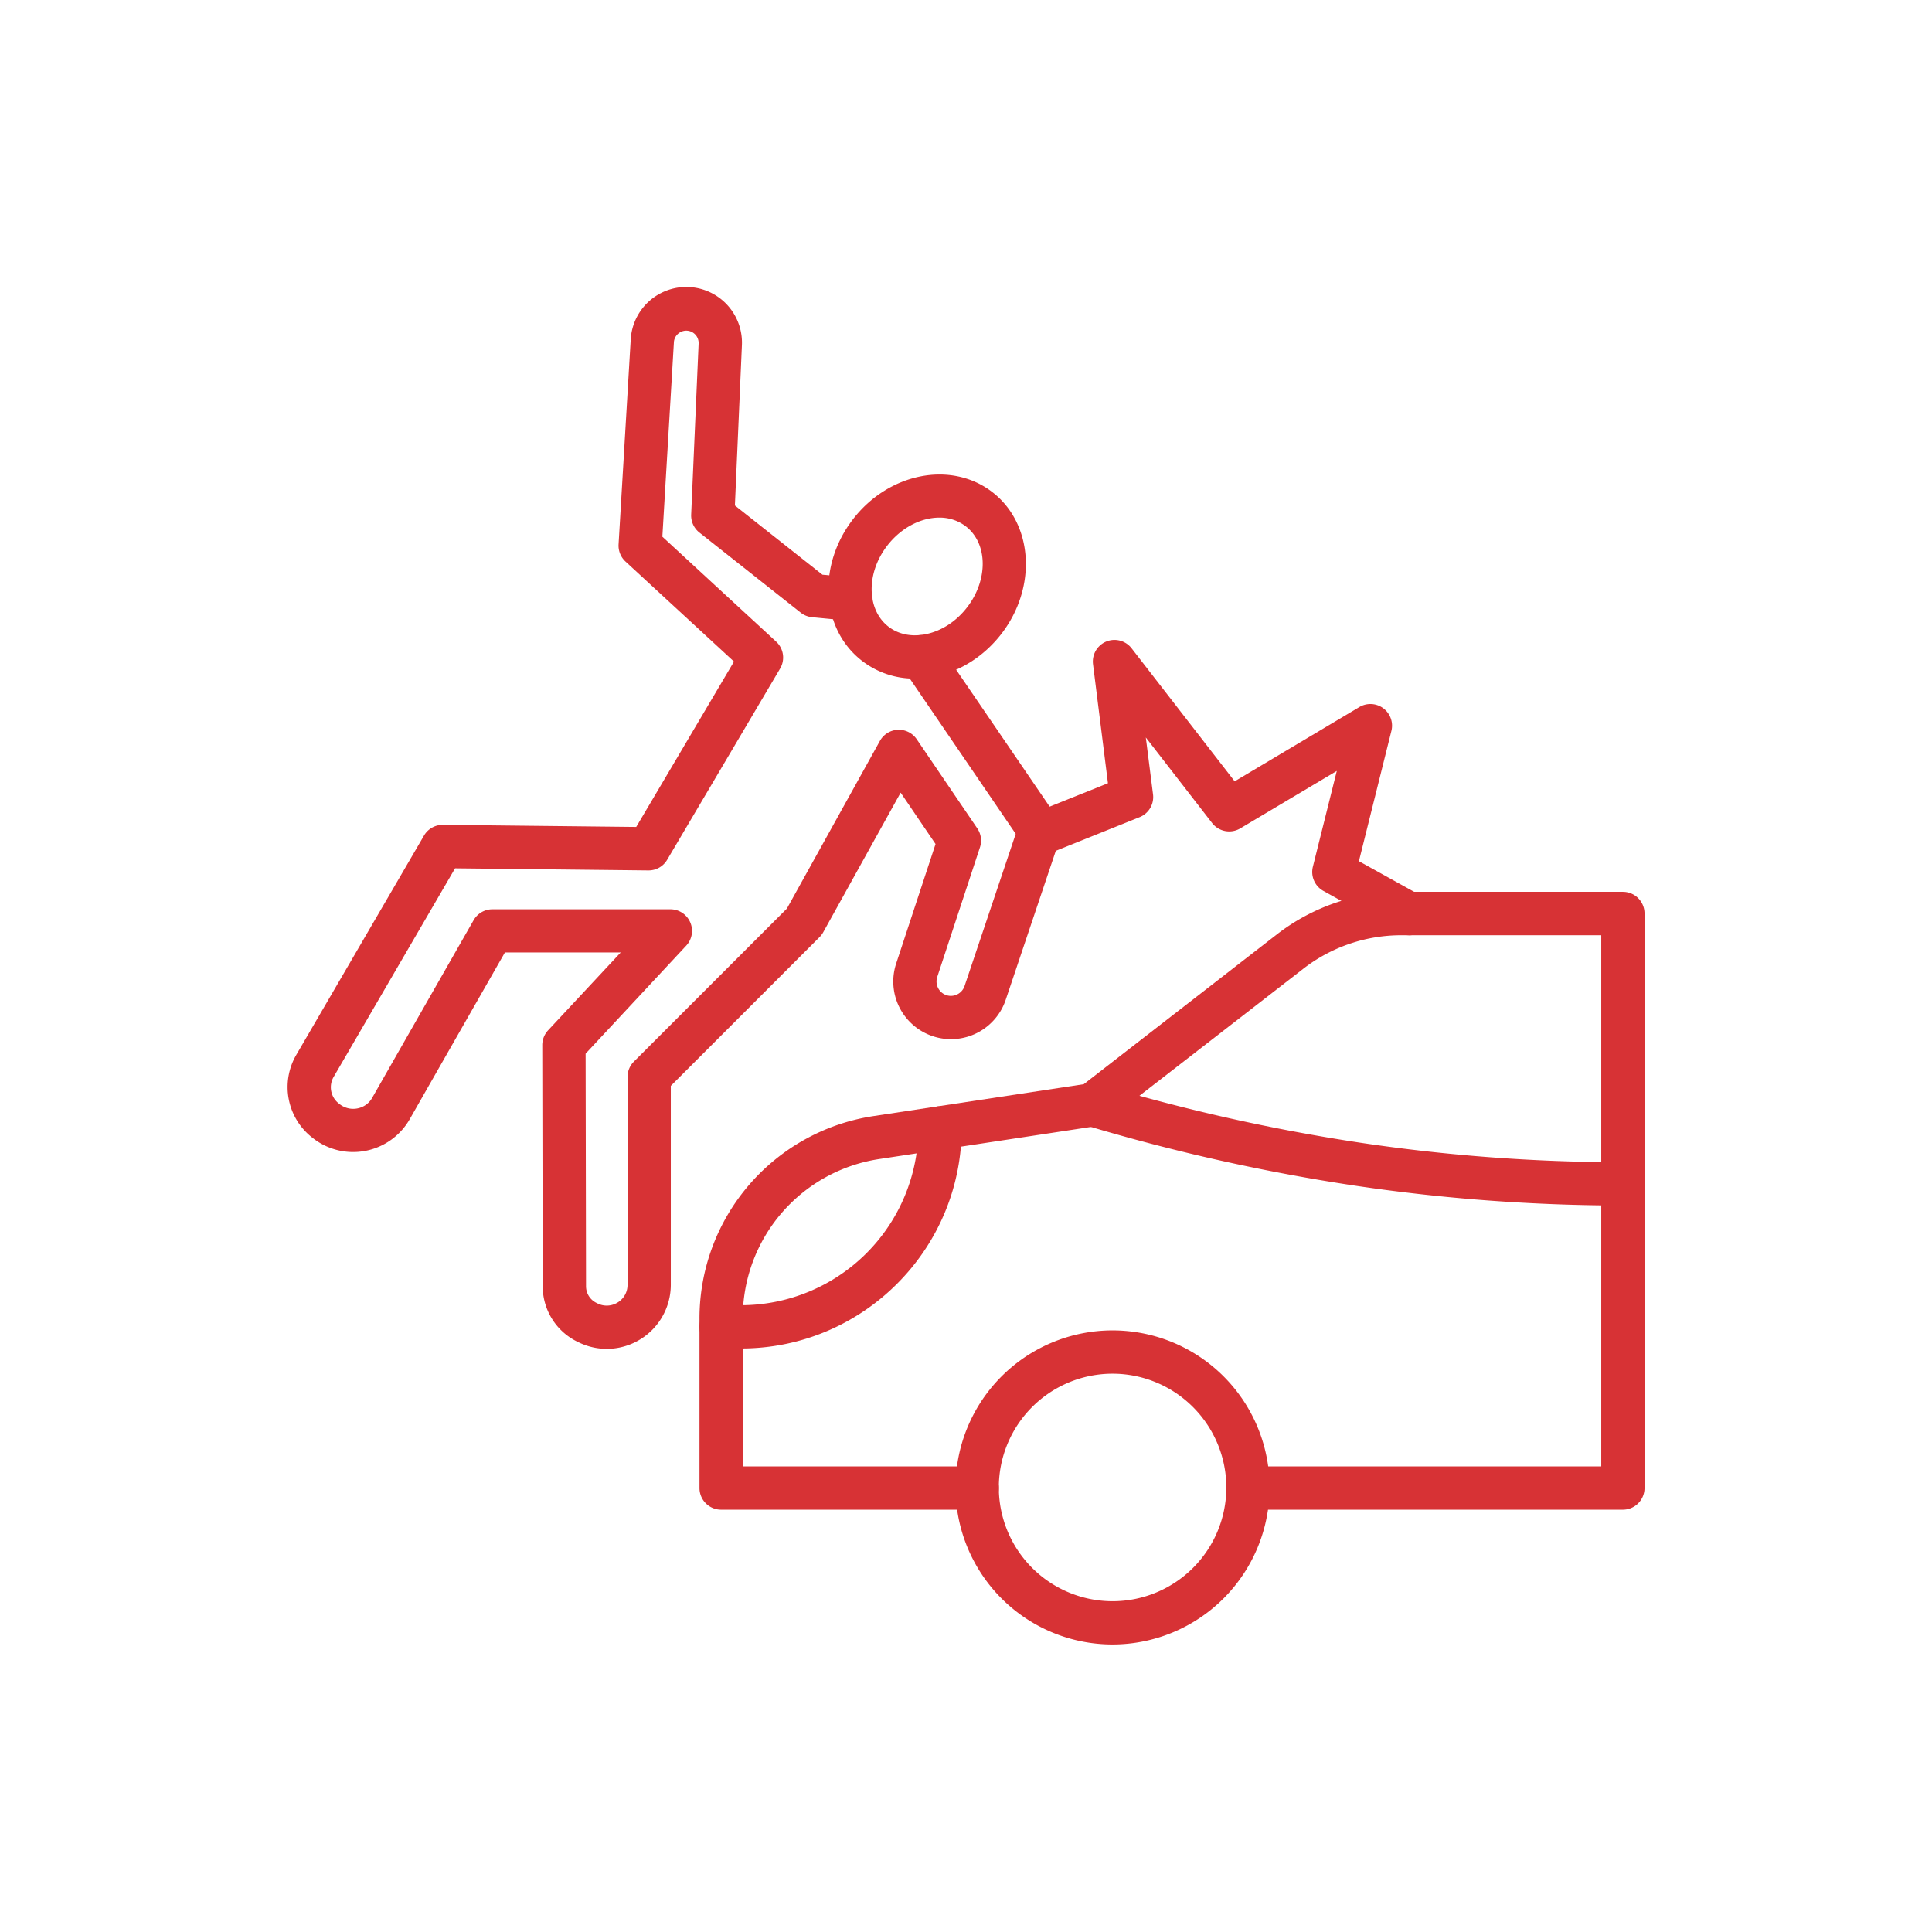
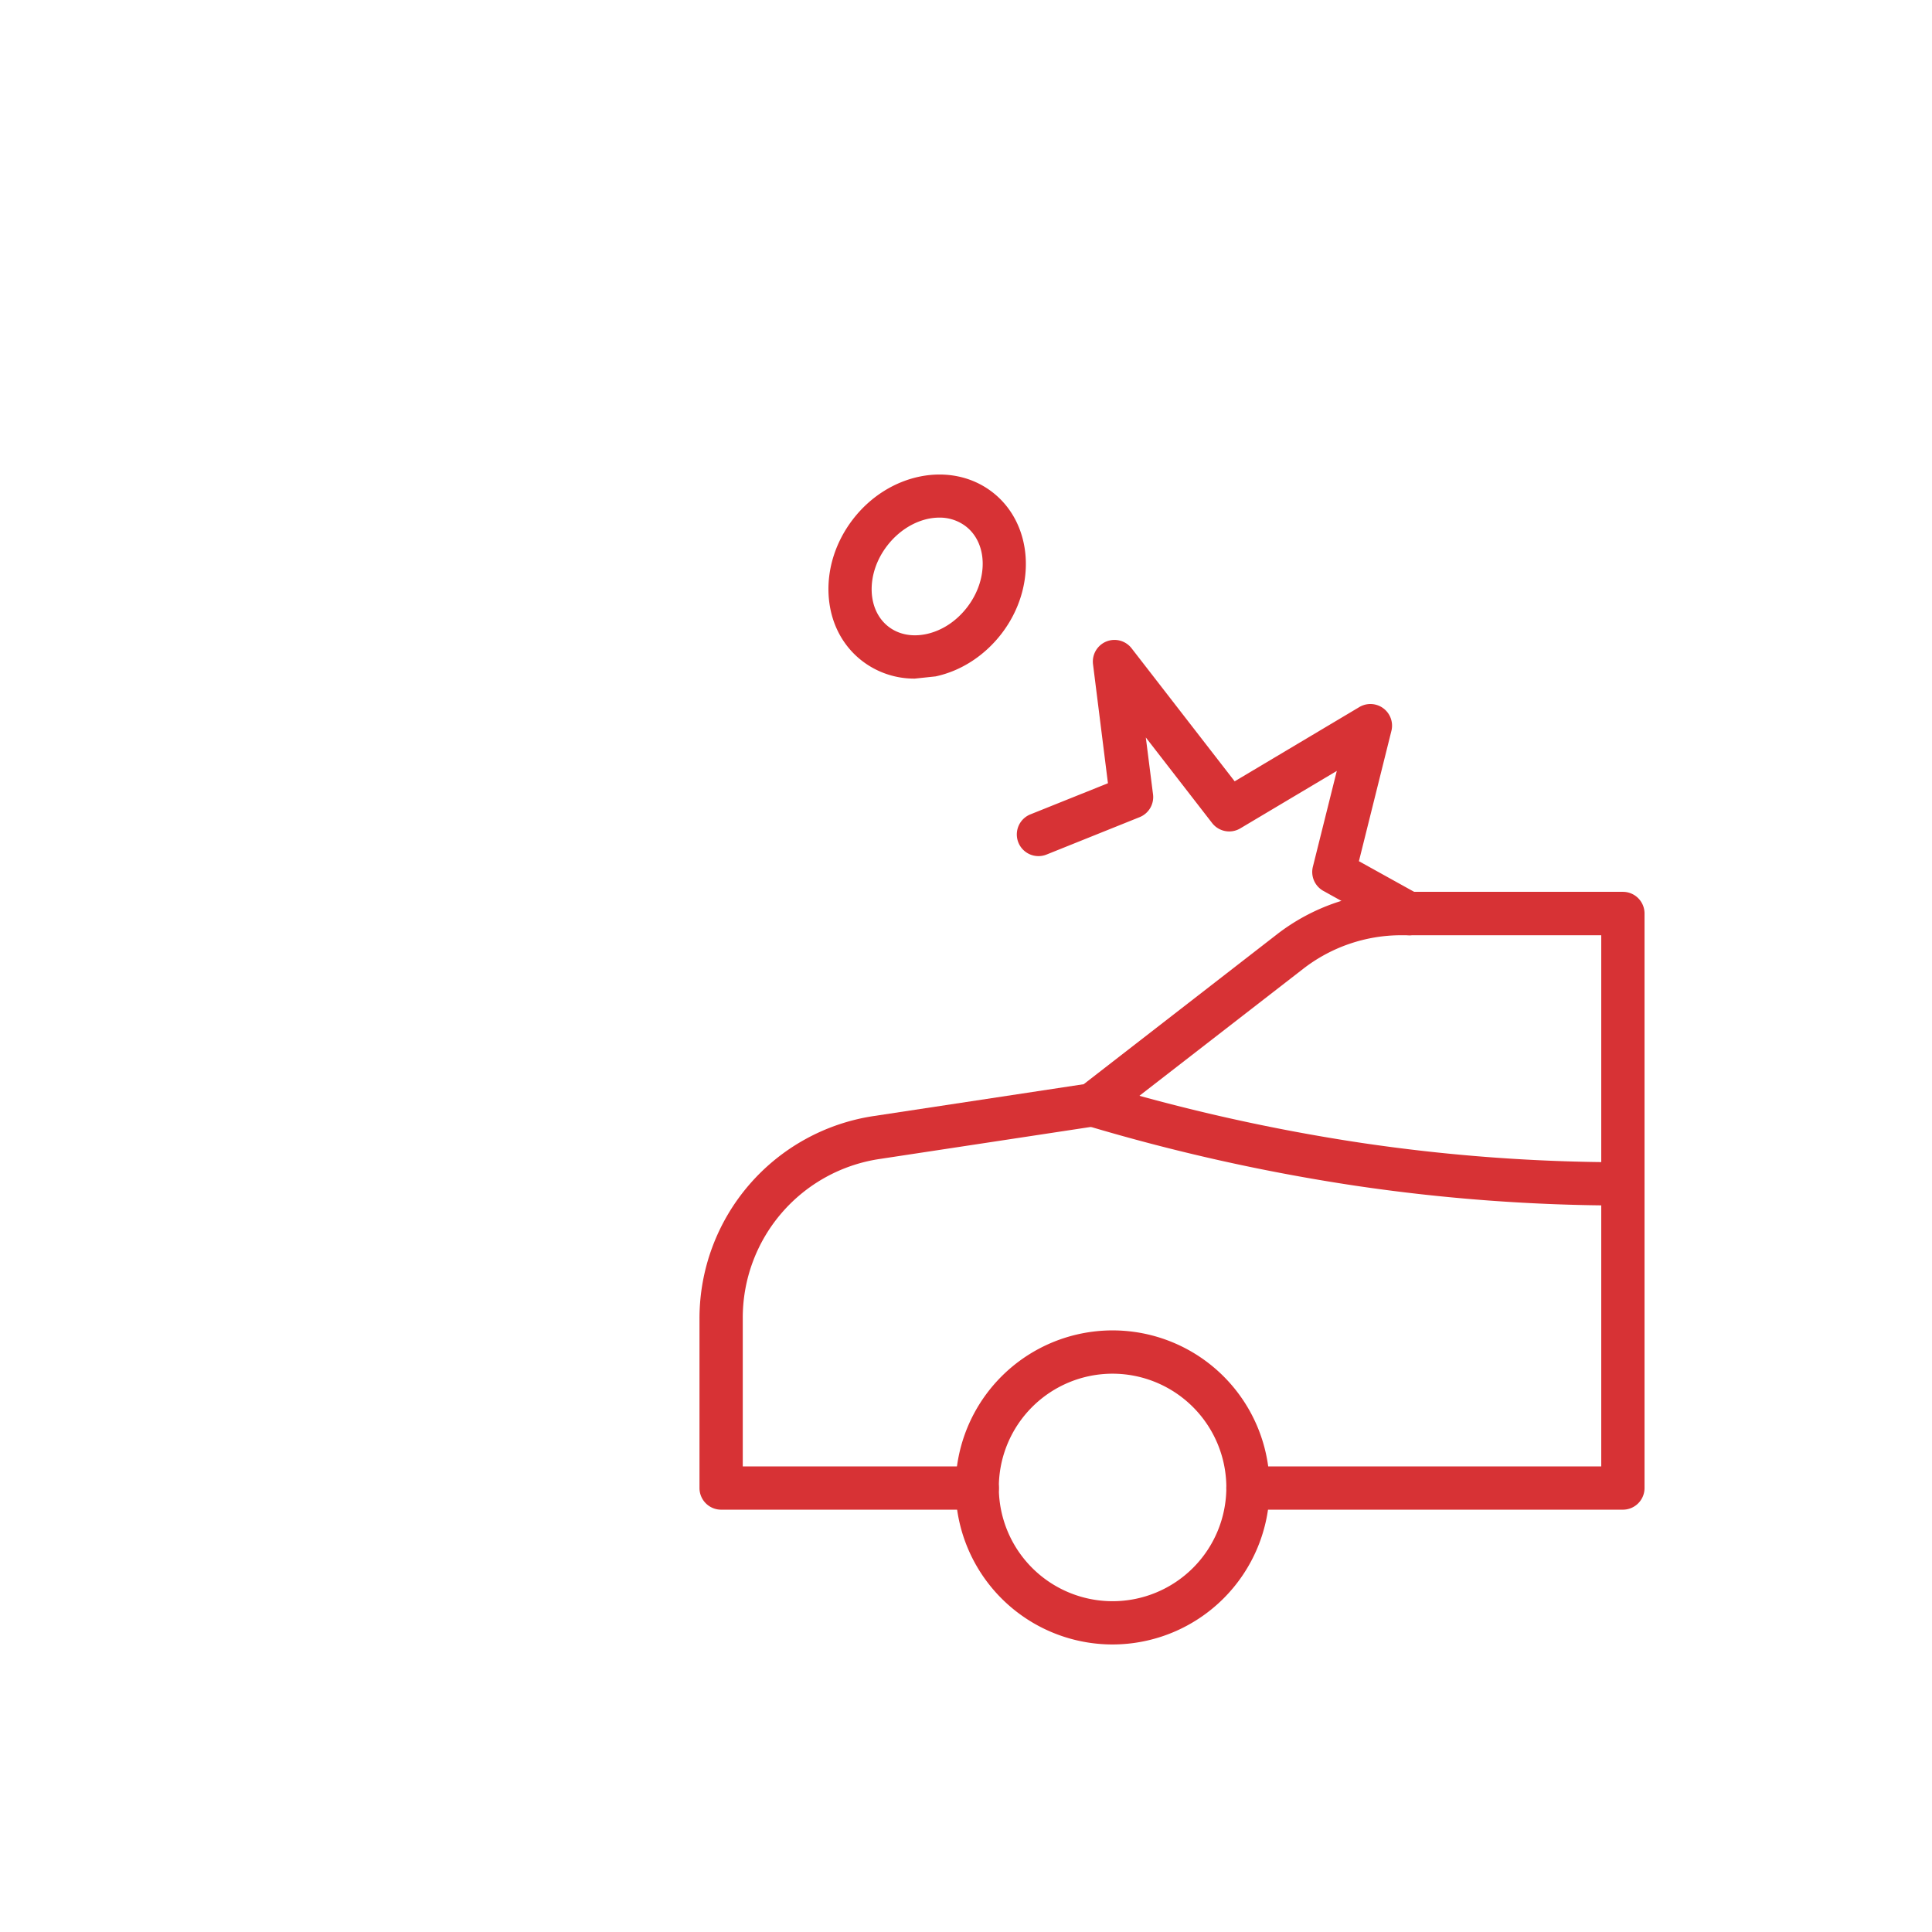
<svg xmlns="http://www.w3.org/2000/svg" width="512" height="512" x="0" y="0" viewBox="0 0 1000 1000" style="enable-background:new 0 0 512 512" xml:space="preserve" class="">
  <g transform="matrix(0.8,0,0,0.8,100.006,99.972)">
    <path d="M786.53 480.13a13.86 13.86 0 0 1-6.78-1.76l-48.54-26.92a14 14 0 0 1-6.79-15.63l15.48-62L677.46 411a14 14 0 0 1-18.23-3.46l-42.9-55.37L621 389a14 14 0 0 1-8.67 14.73l-60.23 24.2a14 14 0 0 1-10.44-26l50.17-20.14-9.65-76.93a14 14 0 0 1 25-10.31l66.64 86 80.69-48.06a14 14 0 0 1 20.7 15.51l-21 84.23 39.14 21.71a14 14 0 0 1-6.8 26.24zM594.84 939a101.6 101.6 0 1 1 101.59-101.59A101.72 101.72 0 0 1 594.84 939zm0-175.19a73.6 73.6 0 1 0 73.59 73.6 73.69 73.69 0 0 0-73.59-73.6zM925 655a1182.37 1182.37 0 0 1-173.67-12.9 1258.74 1258.74 0 0 1-173.2-38.75 14 14 0 0 1 3.68-27.51 14.3 14.3 0 0 1 4 .58 1228.72 1228.72 0 0 0 169.64 38A1153.56 1153.56 0 0 0 925 627a14 14 0 0 1 0 28z" fill="#d73235" opacity="1" data-original="#000000" class="" />
    <path d="M925 851.79H682.44a14 14 0 0 1 0-28H911V480.13H781.52a103.44 103.44 0 0 0-63.2 21.6l-127.85 99.11a13.92 13.92 0 0 1-6.57 2.85l-139.55 21.17a103.83 103.83 0 0 0-88.79 103.27v95.66h151.68a14 14 0 0 1 0 28H341.56a14 14 0 0 1-14-14V728.13a132.45 132.45 0 0 1 112.59-131l136-20.62 125.08-97a131.47 131.47 0 0 1 80.34-27.46H925a14 14 0 0 1 14 14v371.74a14 14 0 0 1-14 14z" fill="#d73235" opacity="1" data-original="#000000" class="" />
-     <path d="M354.52 747.5h-12.95a14 14 0 1 1 0-28h12.95A114.82 114.82 0 0 0 469.2 604.82a14 14 0 0 1 28 0c0 78.67-64.01 142.68-142.68 142.68zM267.58 747.75a41.52 41.52 0 0 1-18.42-4.33l-.6-.29a39.91 39.91 0 0 1-22.44-36l-.28-155.9a14 14 0 0 1 3.76-9.57l47-50.39h-74.92c-11.07 19.35-42.33 74.07-61.58 107.85a42.17 42.17 0 0 1-63 12l-.52-.41a41.45 41.45 0 0 1-10-53l82.71-142a14 14 0 0 1 12.25-7l125.09 1.36 63.25-107-70.19-64.73a14 14 0 0 1-4.48-11.12l7.85-132.36A36 36 0 0 1 355 98.59l-4.53 103.49 56.64 44.79 19.62 1.89a14 14 0 1 1-2.68 27.87l-23.73-2.28a14 14 0 0 1-7.34-3l-65.5-51.78a14 14 0 0 1-5.3-11.6L327 97.37a8 8 0 0 0-13.7-6 7.9 7.9 0 0 0-2.3 5.18l-7.46 125.72 73.63 67.9a14 14 0 0 1 2.56 17.41l-73.09 123.74a13.93 13.93 0 0 1-12.21 6.88l-125-1.36-78.6 135a13.29 13.29 0 0 0 3.19 17l.52.41a14.15 14.15 0 0 0 11.68 2.93 13.89 13.89 0 0 0 9.58-6.86c23.6-41.38 65.21-114.2 65.63-114.93a14 14 0 0 1 12.15-7.05h115.15A14 14 0 0 1 319 486.85l-65.12 69.9.27 150.37a12 12 0 0 0 6.73 10.88l.6.3a13.36 13.36 0 0 0 13.18-.59A13.2 13.2 0 0 0 281 706.3V571.79a14 14 0 0 1 4.1-9.89l99-99 60.19-108.5a14 14 0 0 1 23.82-1.08l39.24 57.75a14 14 0 0 1 1.65 12.26l-27.61 83.79a9.34 9.34 0 0 0 8 12.21 9.37 9.37 0 0 0 9.66-6.3l33.11-98.48L459.48 308a14 14 0 0 1 21.6-17.7 12.75 12.75 0 0 1 1.39 1.72l76.82 112.49a14 14 0 0 1 1.71 12.36l-35.33 105.07a37.33 37.33 0 0 1-66.57 8.6 37.14 37.14 0 0 1-4.26-32.18l25.45-77.24-22.58-33.24-50.1 90.33a13.94 13.94 0 0 1-2.34 3.11L309 577.6v128.69a41.49 41.49 0 0 1-41.41 41.46z" fill="#d73235" opacity="1" data-original="#000000" class="" />
-     <path d="M466.88 314.09a55.2 55.2 0 0 1-34-11.37c-13.19-10.14-20.94-25.51-21.81-43.29-.82-16.91 4.76-34.08 15.73-48.36 23.2-30.16 63.58-38.07 90.1-17.74s29.26 61.48 6.1 91.67c-11 14.28-26.12 24.1-42.67 27.66a63.68 63.68 0 0 1-13.45 1.43zm15.83-104.16c-11.83 0-24.71 6.48-33.72 18.2-6.93 9-10.46 19.65-10 29.94.46 9.43 4.33 17.4 10.9 22.45s15.27 6.73 24.5 4.74c10.07-2.17 19.43-8.33 26.36-17.34 13.76-17.92 13.34-41.42-.94-52.39a27.78 27.78 0 0 0-17.1-5.6z" fill="#d73235" opacity="1" data-original="#000000" class="" />
+     <path d="M466.88 314.09a55.2 55.2 0 0 1-34-11.37c-13.19-10.14-20.94-25.51-21.81-43.29-.82-16.91 4.76-34.08 15.73-48.36 23.2-30.16 63.58-38.07 90.1-17.74s29.26 61.48 6.1 91.67c-11 14.28-26.12 24.1-42.67 27.66zm15.83-104.16c-11.83 0-24.71 6.48-33.72 18.2-6.93 9-10.46 19.65-10 29.94.46 9.43 4.33 17.4 10.9 22.45s15.27 6.73 24.5 4.74c10.07-2.17 19.43-8.33 26.36-17.34 13.76-17.92 13.34-41.42-.94-52.39a27.78 27.78 0 0 0-17.1-5.6z" fill="#d73235" opacity="1" data-original="#000000" class="" />
  </g>
</svg>